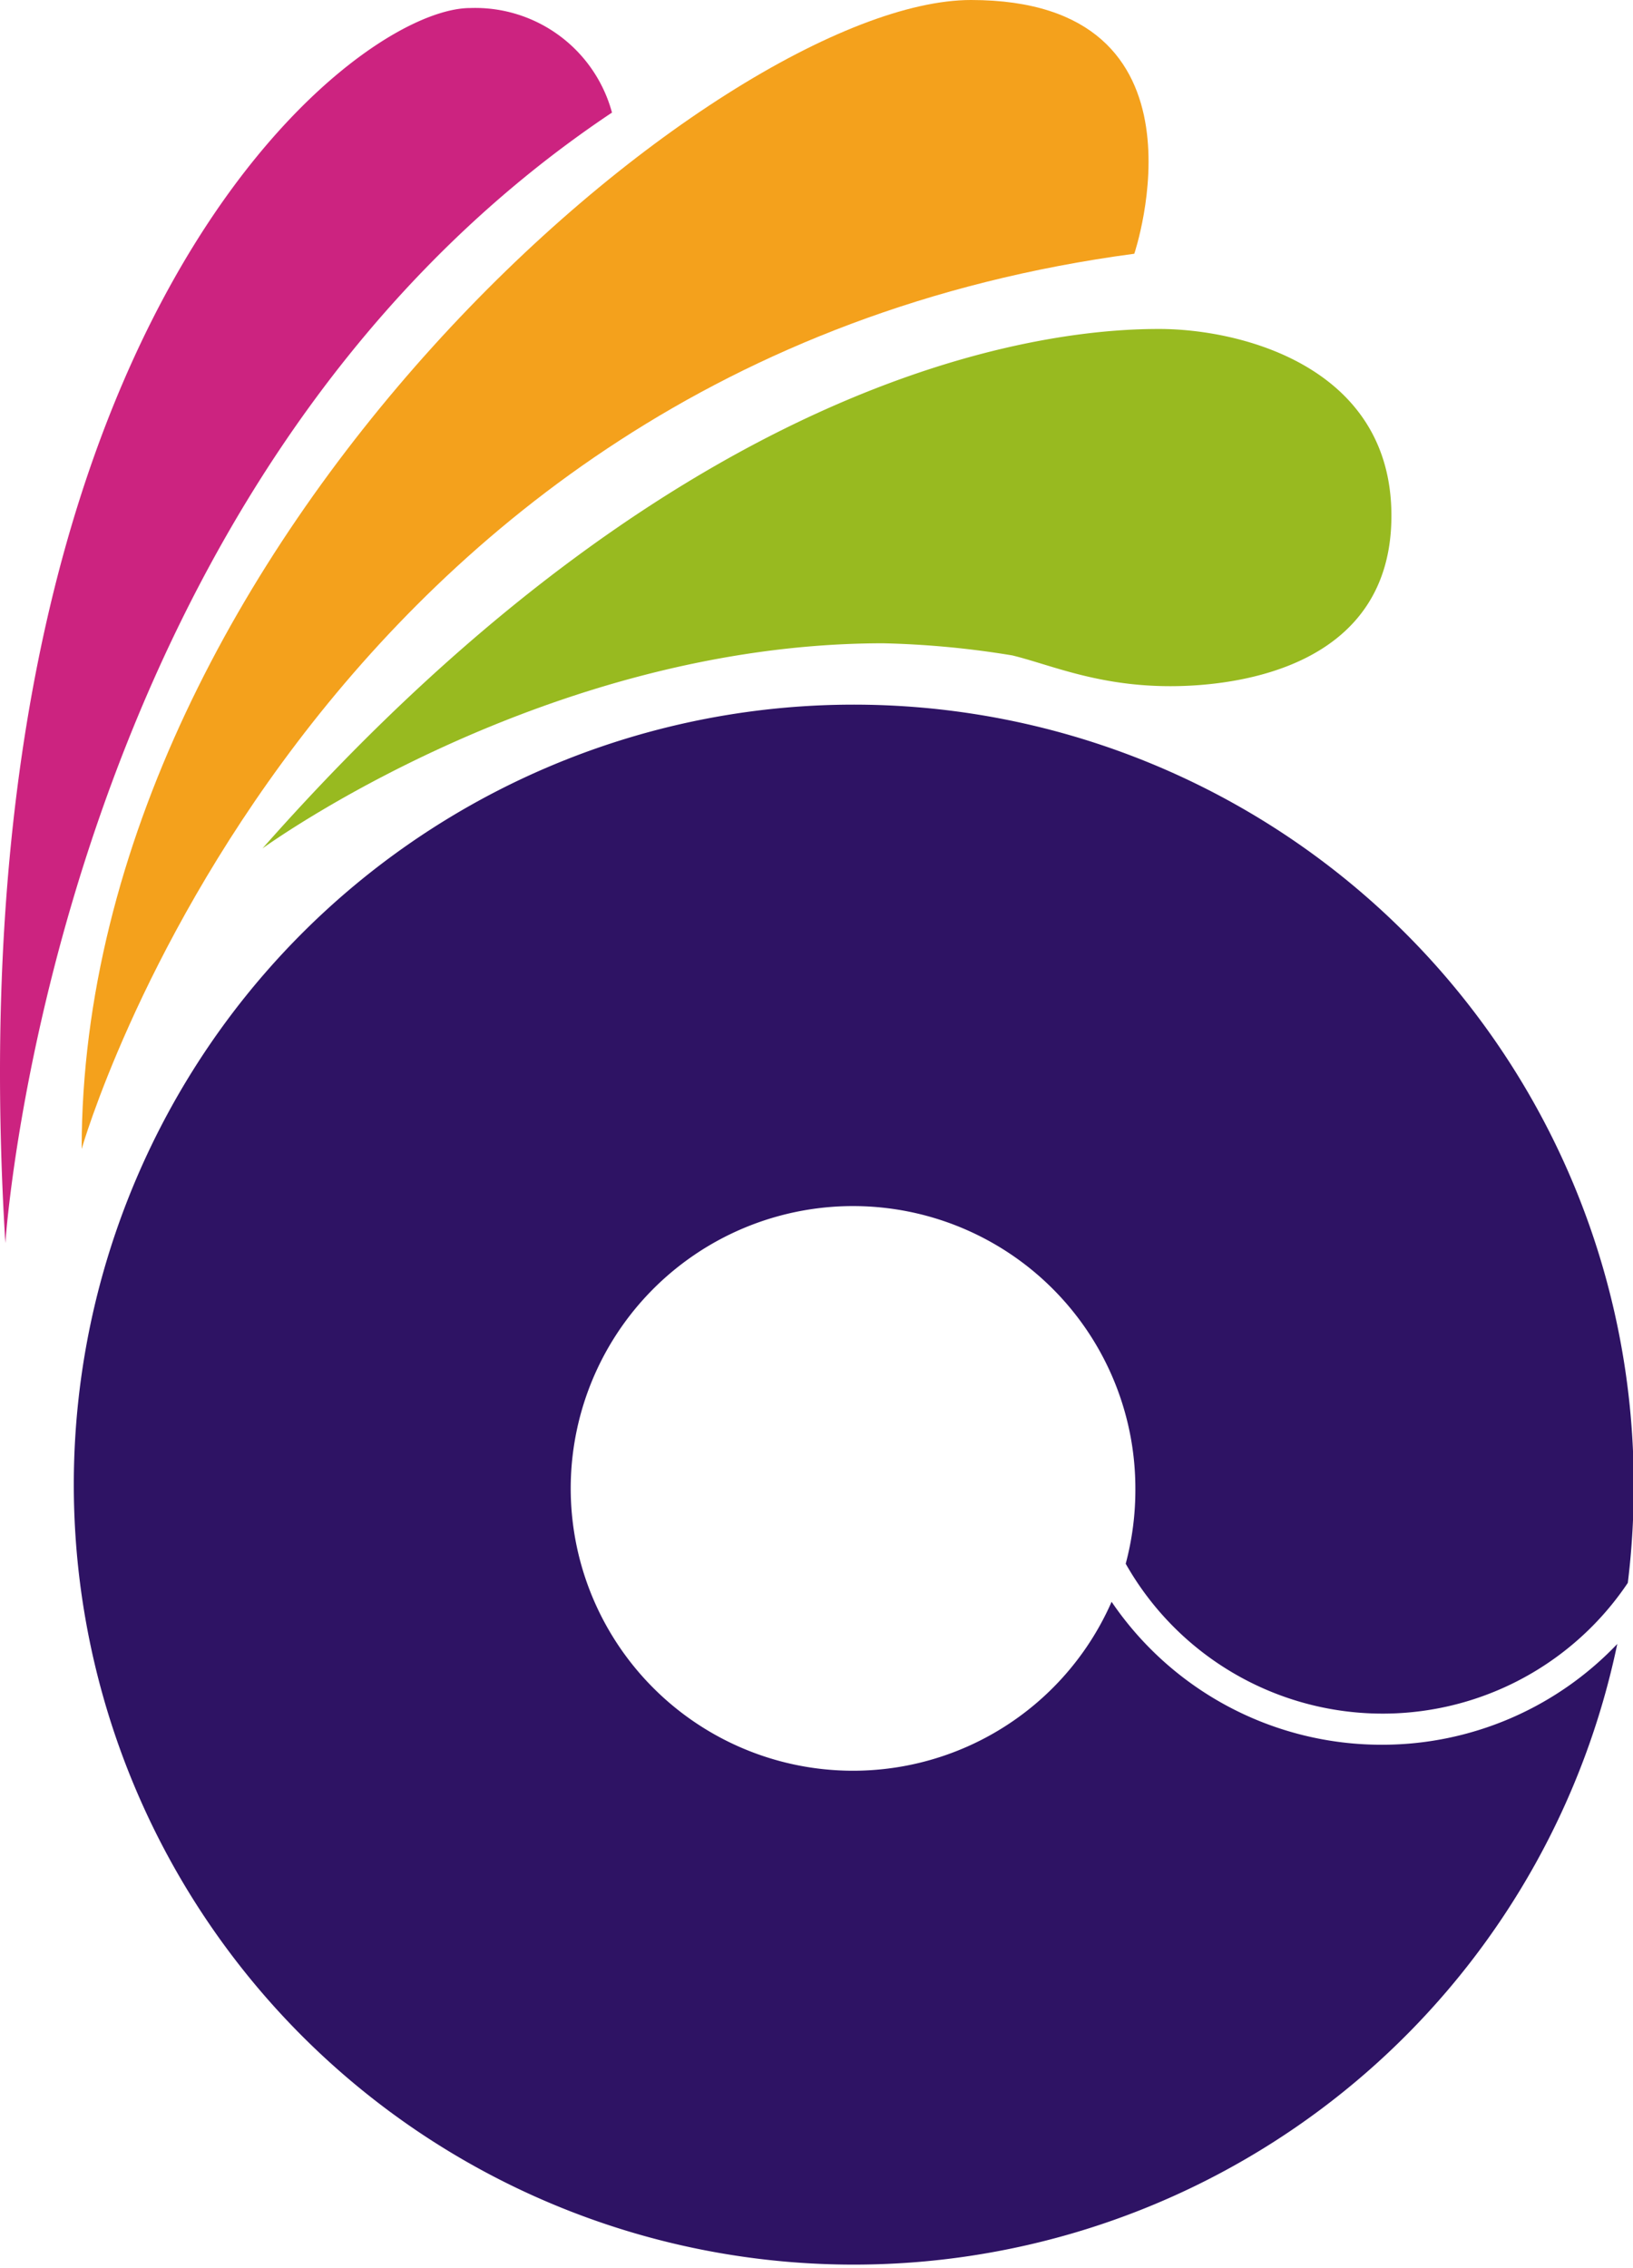
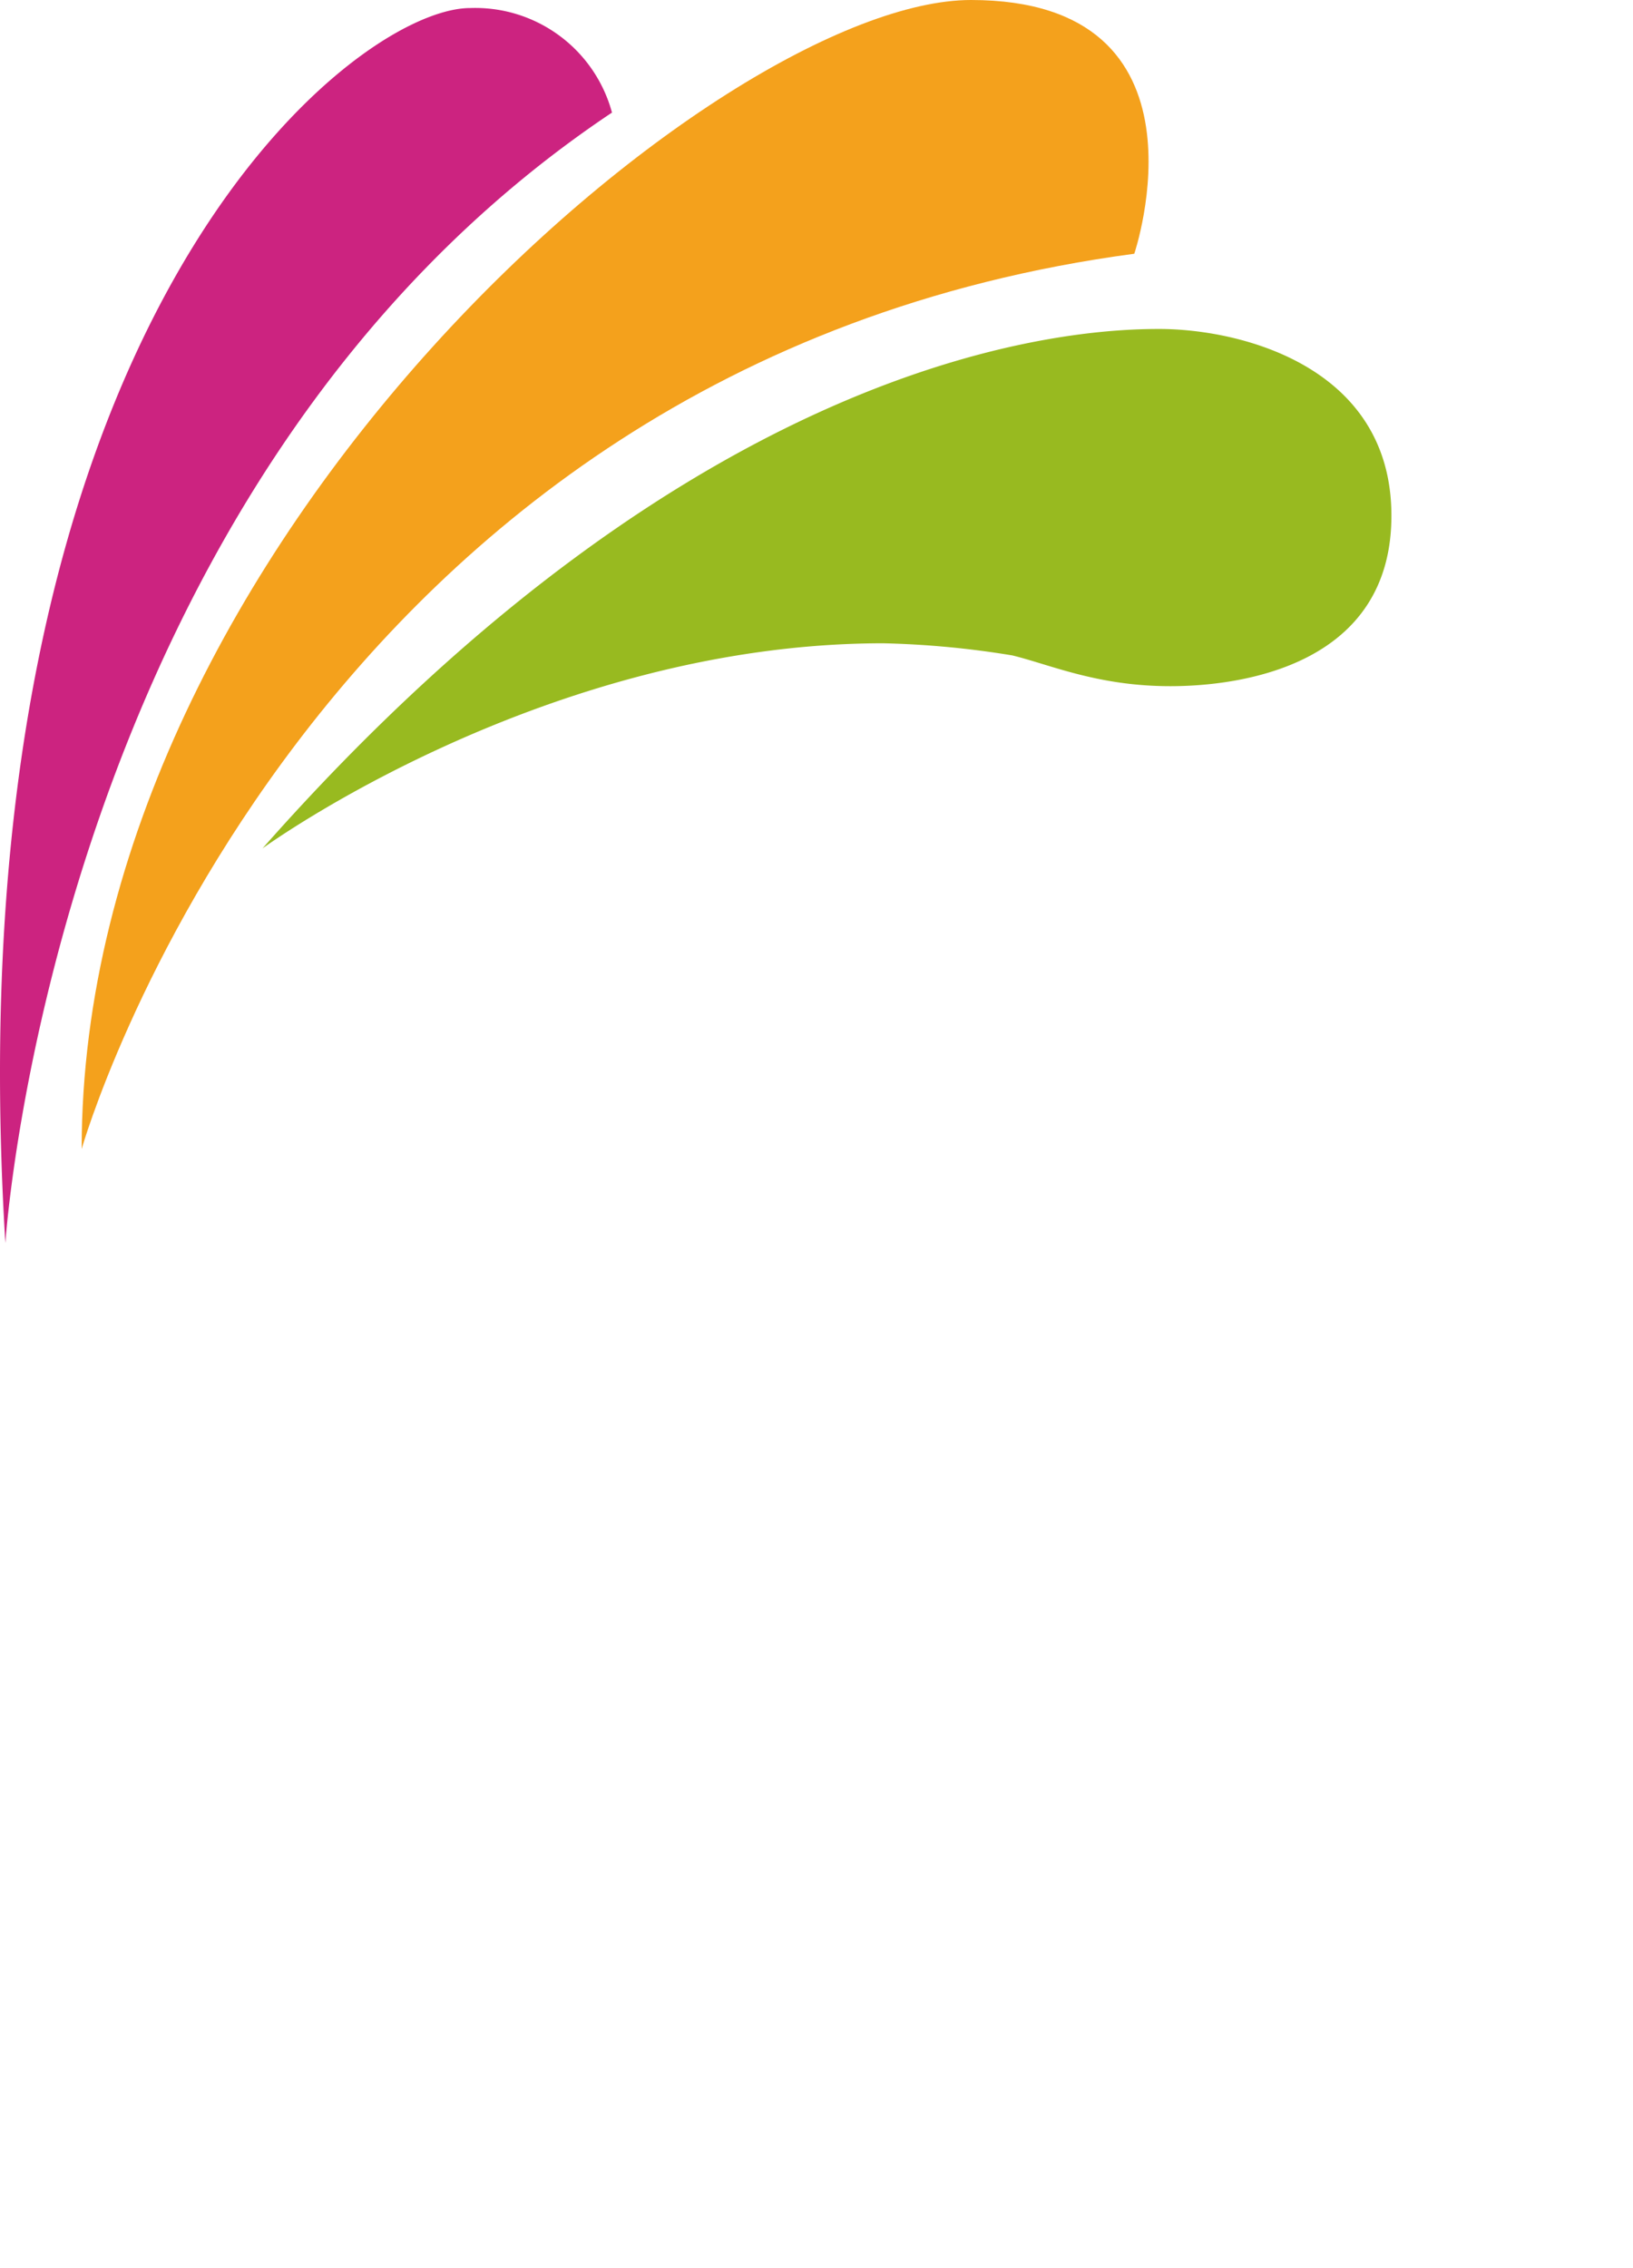
<svg xmlns="http://www.w3.org/2000/svg" viewBox="0 0 91.39 126.94">
  <defs>
    <style>.cls-1{fill:#2e1364;}.cls-2{fill:#98ba20;}.cls-3{fill:#f4a11c;}.cls-4{fill:#cc2380;}</style>
  </defs>
  <g id="Capa_2" data-name="Capa 2">
    <g id="Capa_1-2" data-name="Capa 1">
-       <path class="cls-1" d="M77.34,97.64a18.26,18.26,0,0,1-15.13-8,15.8,15.8,0,1,1,1.33-6.33A16,16,0,0,1,63,87.51a16.52,16.52,0,0,0,28.1,1.07,44.23,44.23,0,0,0,.33-5.3A43.65,43.65,0,1,0,90.51,92,18.17,18.17,0,0,1,77.34,97.64Z" />
      <path class="cls-2" d="M14.69,47.48S30.43,36,49.43,36a51.05,51.05,0,0,1,7.23.68c2.13.52,4.76,1.72,8.84,1.72s12.37-1.22,12.37-9.54-8.38-10.45-13-10.45S39.53,19.37,14.69,47.48Z" />
-       <path class="cls-3" d="M4.57,64.3S17.05,20.39,63.48,14.2c0,0,4.8-14.2-9.14-14.2S4.57,30.28,4.57,64.3Z" />
+       <path class="cls-3" d="M4.57,64.3S17.05,20.39,63.48,14.2c0,0,4.8-14.2-9.14-14.2S4.57,30.28,4.57,64.3" />
      <path class="cls-4" d="M.3,69.57S3,27.17,34.25,6.3A7.93,7.93,0,0,0,26.31.45C19.71.45-2.85,18.25.3,69.57Z" />
    </g>
  </g>
</svg>